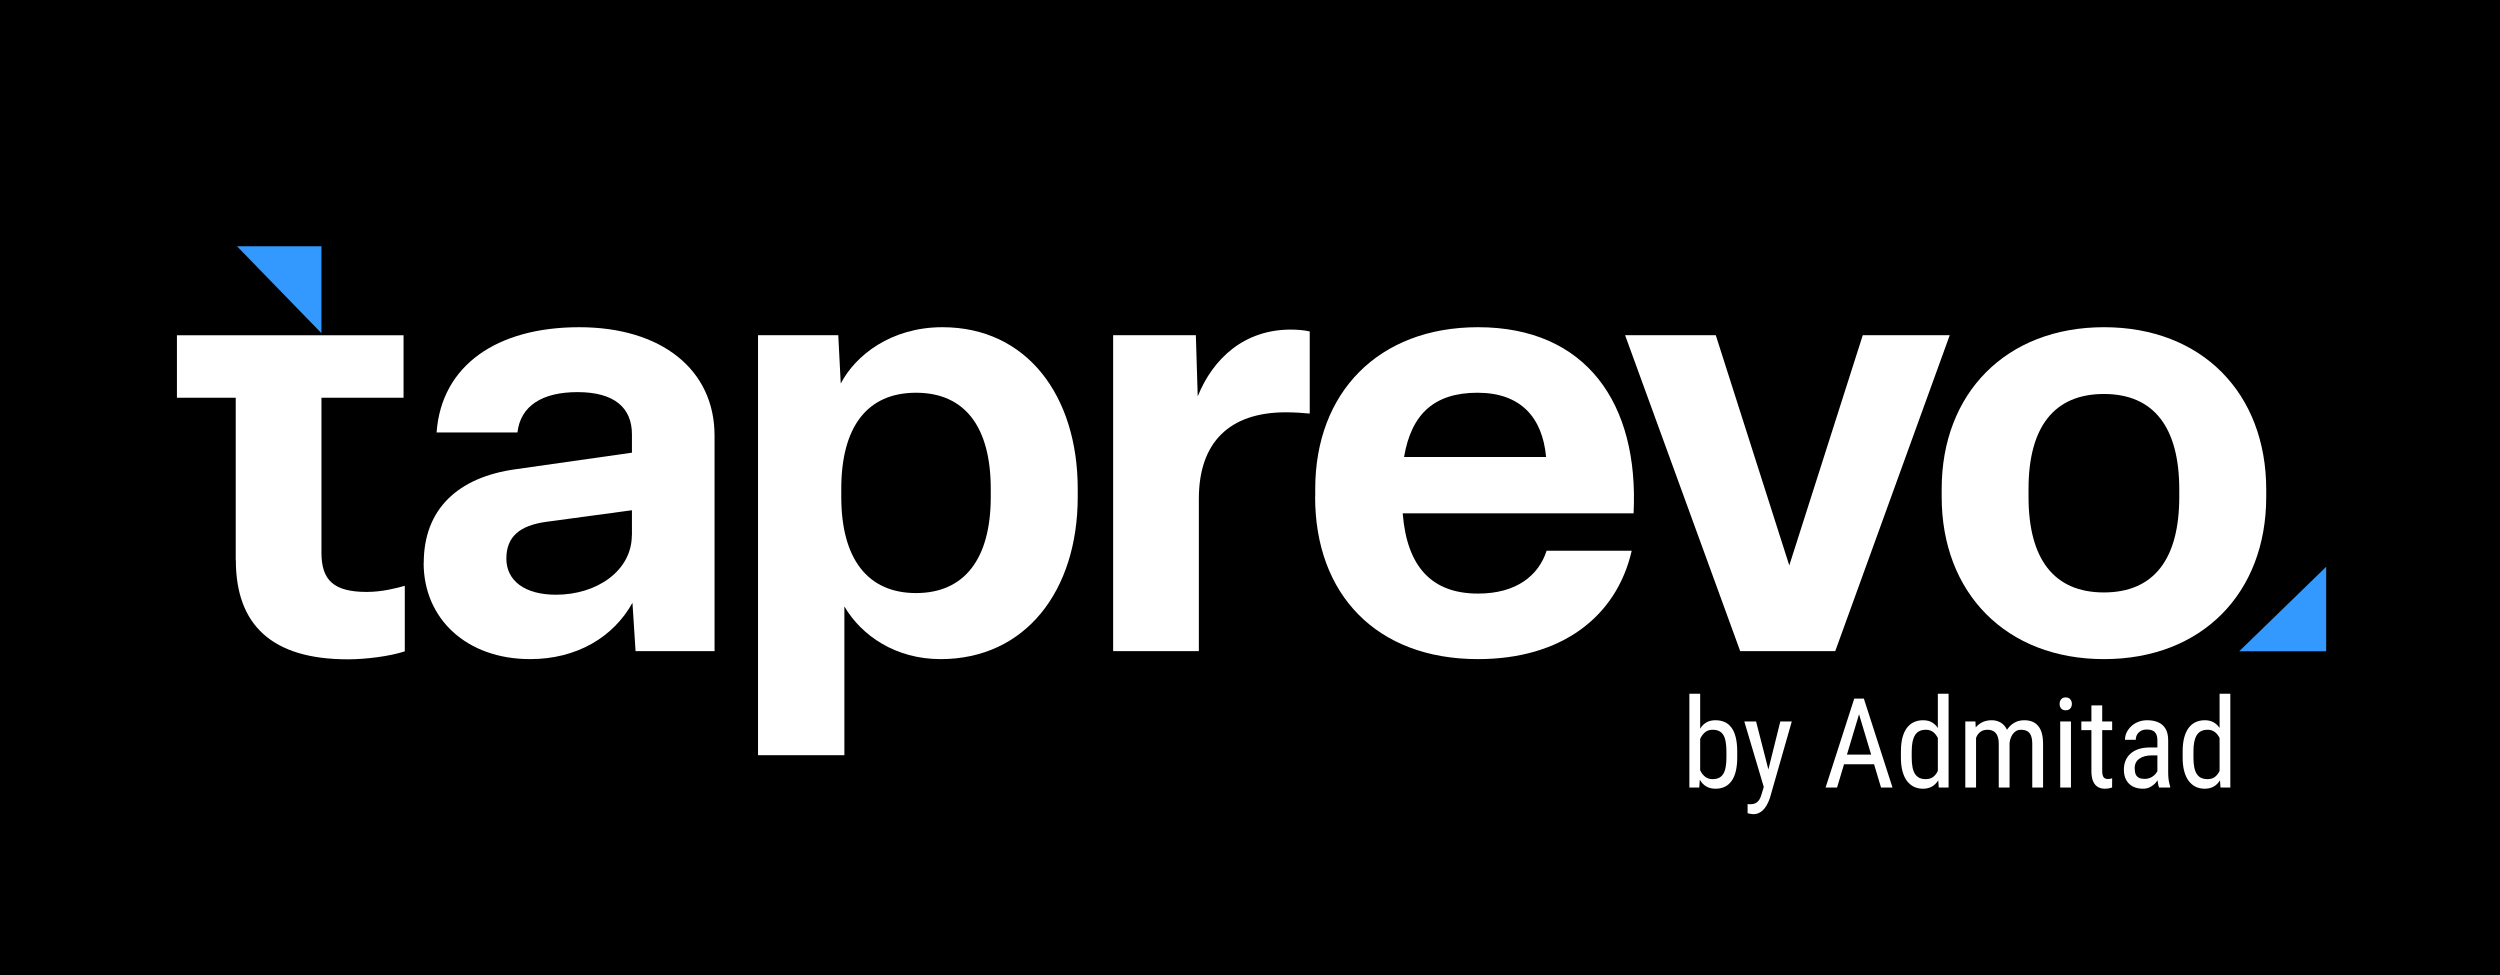
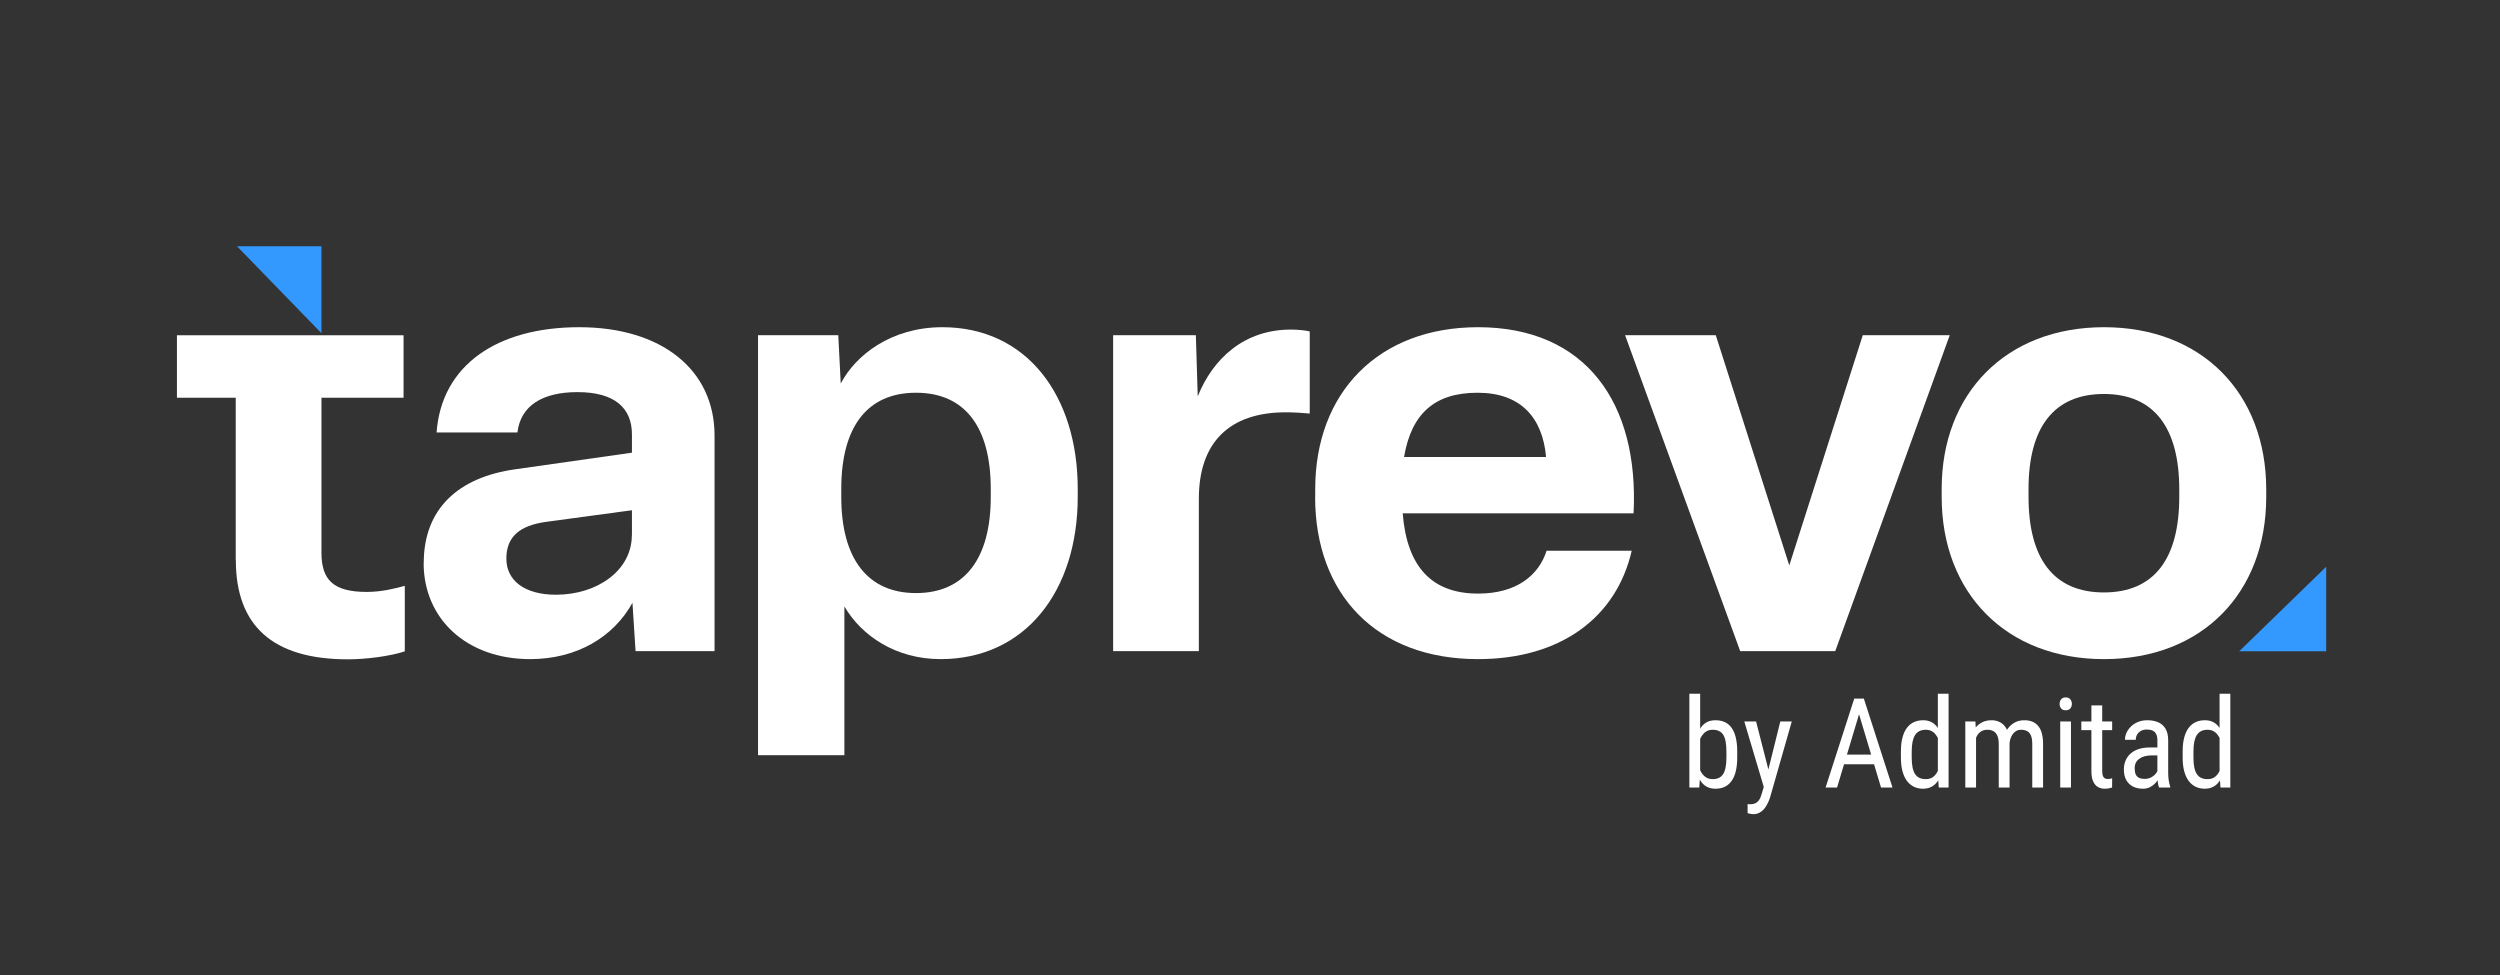
<svg xmlns="http://www.w3.org/2000/svg" width="400" height="156" viewBox="0 0 400 156" fill="none">
  <rect x="0" y="0" width="400" height="156" fill="#333333" stroke="none" />
  <g clip-path="url(#clip0_23_67)">
-     <path d="M400 0H0V156H400V0Z" fill="black" />
    <path d="M37.717 89.59V63.633H28.309V53.645H64.569V63.633H51.433V88.43C51.433 92.837 53.387 94.709 58.688 94.709C61.14 94.709 63.392 94.112 64.767 93.731V104.216C62.415 104.995 58.589 105.492 55.657 105.492C43.515 105.492 37.734 100.009 37.734 89.623L37.717 89.59Z" fill="white" />
    <path d="M67.799 90.07C67.799 81.44 73.281 76.355 82.491 75.079L101.11 72.429V69.497C101.11 65.29 98.36 62.739 92.397 62.739C86.815 62.739 83.286 64.892 82.79 69.199H69.853C70.631 58.416 79.559 52.353 92.678 52.353C105.798 52.353 114.328 59.111 114.328 69.696V104.183H101.69L101.193 96.448C98.161 101.931 92.281 105.459 84.827 105.459C74.64 105.459 67.782 98.999 67.782 90.07H67.799ZM101.11 85.664V81.639L87.394 83.494C83.187 84.074 81.017 85.847 81.017 89.375C81.017 92.903 83.949 95.156 88.951 95.156C95.61 95.156 101.093 91.23 101.093 85.648L101.11 85.664Z" fill="white" />
    <path d="M121.285 120.847V53.629H134.123L134.52 61.364C136.873 56.859 142.554 52.353 150.787 52.353C164.303 52.353 172.437 63.335 172.437 78.227V79.502C172.437 94.493 164.105 105.459 150.489 105.459C143.333 105.459 137.85 101.732 135.1 97.028V120.831H121.285V120.847ZM158.522 79.502V78.227C158.522 68.338 154.398 62.838 146.563 62.838C138.728 62.838 134.603 68.321 134.603 78.227V79.502C134.603 89.391 138.811 94.891 146.563 94.891C154.315 94.891 158.522 89.408 158.522 79.502Z" fill="white" />
    <path d="M178.102 104.183V53.628H191.337L191.635 63.418C194.086 57.339 199.089 52.734 206.526 52.734C207.504 52.734 208.779 52.833 209.558 53.032V66.168C208.58 66.068 207.007 65.969 205.731 65.969C196.621 65.969 191.817 70.872 191.817 79.784V104.183H178.102Z" fill="white" />
    <path d="M210.436 79.502V78.227C210.436 62.838 220.523 52.353 236.492 52.353C253.735 52.353 262.266 64.495 261.372 82.136H224.433C225.112 90.75 229.137 94.974 236.492 94.974C242.67 94.974 246.198 92.042 247.457 88.116H261.073C258.622 98.8 249.71 105.459 236.475 105.459C220.209 105.459 210.419 95.073 210.419 79.502H210.436ZM247.375 73.125C246.795 66.748 243.267 62.838 236.409 62.838C229.551 62.838 225.824 66.168 224.648 73.125H247.375Z" fill="white" />
    <path d="M278.433 104.183L260.013 53.628H274.524L286.285 90.468L298.045 53.628H311.96L293.639 104.183H278.45H278.433Z" fill="white" />
    <path d="M310.668 79.502V78.227C310.668 62.938 320.954 52.353 336.641 52.353C352.327 52.353 362.597 62.938 362.597 78.326V79.502C362.597 94.891 352.311 105.459 336.641 105.459C320.971 105.459 310.668 94.874 310.668 79.502ZM348.683 79.502V78.326C348.683 68.437 344.658 63.037 336.624 63.037C328.59 63.037 324.565 68.421 324.565 78.227V79.502C324.565 89.391 328.59 94.791 336.624 94.791C344.658 94.791 348.683 89.408 348.683 79.502Z" fill="white" />
    <path d="M51.433 53.314L37.916 39.399H51.433V53.314Z" fill="#3399FF" />
    <path d="M358.274 104.2L372.188 90.683V104.2H358.274Z" fill="#3399FF" />
    <path d="M270.299 111H272.027V123.949L271.881 126H270.299V111ZM277.955 120.238V121.225C277.955 122.058 277.877 122.787 277.721 123.412C277.571 124.031 277.346 124.548 277.047 124.965C276.747 125.375 276.383 125.684 275.953 125.893C275.523 126.094 275.032 126.195 274.479 126.195C273.932 126.195 273.46 126.085 273.062 125.863C272.665 125.642 272.333 125.323 272.066 124.906C271.799 124.49 271.588 123.985 271.432 123.393C271.282 122.8 271.178 122.133 271.119 121.391V120.072C271.178 119.324 271.282 118.653 271.432 118.061C271.581 117.462 271.79 116.954 272.057 116.537C272.324 116.114 272.656 115.792 273.053 115.57C273.45 115.349 273.922 115.238 274.469 115.238C275.029 115.238 275.523 115.336 275.953 115.531C276.389 115.727 276.754 116.029 277.047 116.439C277.346 116.843 277.571 117.361 277.721 117.992C277.877 118.617 277.955 119.366 277.955 120.238ZM276.227 121.225V120.238C276.227 119.652 276.188 119.141 276.109 118.705C276.038 118.269 275.917 117.908 275.748 117.621C275.579 117.335 275.351 117.12 275.064 116.977C274.785 116.833 274.436 116.762 274.02 116.762C273.668 116.762 273.359 116.833 273.092 116.977C272.831 117.12 272.607 117.315 272.418 117.562C272.229 117.803 272.073 118.08 271.949 118.393C271.826 118.699 271.734 119.018 271.676 119.35V122.123C271.76 122.546 271.894 122.953 272.076 123.344C272.265 123.728 272.519 124.044 272.838 124.291C273.157 124.538 273.554 124.662 274.029 124.662C274.426 124.662 274.762 124.594 275.035 124.457C275.315 124.32 275.543 124.112 275.719 123.832C275.895 123.546 276.021 123.188 276.1 122.758C276.184 122.322 276.227 121.811 276.227 121.225ZM282.496 124.906L284.85 115.434H286.686L283.199 127.631C283.115 127.891 283.001 128.171 282.857 128.471C282.721 128.777 282.545 129.066 282.33 129.34C282.115 129.613 281.858 129.835 281.559 130.004C281.259 130.18 280.908 130.268 280.504 130.268C280.38 130.268 280.221 130.248 280.025 130.209C279.837 130.17 279.7 130.137 279.615 130.111V128.646C279.654 128.653 279.716 128.66 279.801 128.666C279.885 128.679 279.947 128.686 279.986 128.686C280.325 128.686 280.611 128.63 280.846 128.52C281.087 128.415 281.292 128.236 281.461 127.982C281.63 127.735 281.773 127.393 281.891 126.957L282.496 124.906ZM280.973 115.434L283.072 123.637L283.521 125.541L282.291 126.205L279.088 115.434H280.973ZM297.818 113.041L293.932 126H292.096L296.676 111.781H297.828L297.818 113.041ZM300.963 126L297.076 113.041L297.057 111.781H298.219L302.799 126H300.963ZM300.963 120.736V122.279H294.107V120.736H300.963ZM310.055 123.949V111H311.773V126H310.201L310.055 123.949ZM304.146 121.225V120.238C304.146 119.366 304.231 118.617 304.4 117.992C304.57 117.361 304.811 116.843 305.123 116.439C305.436 116.029 305.81 115.727 306.246 115.531C306.682 115.336 307.164 115.238 307.691 115.238C308.238 115.238 308.707 115.349 309.098 115.57C309.495 115.792 309.827 116.114 310.094 116.537C310.361 116.954 310.569 117.462 310.719 118.061C310.875 118.653 310.979 119.324 311.031 120.072V121.391C310.973 122.133 310.865 122.8 310.709 123.393C310.559 123.985 310.351 124.49 310.084 124.906C309.817 125.323 309.485 125.642 309.088 125.863C308.691 126.085 308.219 126.195 307.672 126.195C307.151 126.195 306.676 126.094 306.246 125.893C305.816 125.684 305.442 125.375 305.123 124.965C304.811 124.548 304.57 124.031 304.4 123.412C304.231 122.787 304.146 122.058 304.146 121.225ZM305.875 120.238V121.225C305.875 121.811 305.917 122.322 306.002 122.758C306.087 123.188 306.22 123.546 306.402 123.832C306.585 124.112 306.816 124.32 307.096 124.457C307.382 124.594 307.724 124.662 308.121 124.662C308.603 124.662 308.997 124.545 309.303 124.311C309.609 124.076 309.853 123.767 310.035 123.383C310.224 122.992 310.374 122.572 310.484 122.123V119.35C310.419 119.018 310.325 118.699 310.201 118.393C310.077 118.08 309.921 117.803 309.732 117.562C309.55 117.315 309.326 117.12 309.059 116.977C308.798 116.833 308.492 116.762 308.141 116.762C307.743 116.762 307.398 116.833 307.105 116.977C306.819 117.12 306.585 117.335 306.402 117.621C306.227 117.908 306.093 118.269 306.002 118.705C305.917 119.141 305.875 119.652 305.875 120.238ZM316.168 117.533V126H314.449V115.434H316.07L316.168 117.533ZM315.816 120.316L315.016 120.287C315.009 119.564 315.081 118.897 315.23 118.285C315.38 117.667 315.605 117.13 315.904 116.674C316.21 116.218 316.591 115.867 317.047 115.619C317.509 115.365 318.046 115.238 318.658 115.238C319.062 115.238 319.436 115.31 319.781 115.453C320.133 115.59 320.439 115.808 320.699 116.107C320.96 116.407 321.161 116.791 321.305 117.26C321.454 117.729 321.529 118.295 321.529 118.959V126H319.801V119.047C319.801 118.493 319.726 118.051 319.576 117.719C319.433 117.387 319.228 117.146 318.961 116.996C318.694 116.84 318.375 116.762 318.004 116.762C317.581 116.762 317.226 116.856 316.939 117.045C316.66 117.234 316.435 117.494 316.266 117.826C316.103 118.158 315.986 118.539 315.914 118.969C315.849 119.392 315.816 119.841 315.816 120.316ZM321.51 119.32L320.357 119.691C320.351 119.112 320.423 118.555 320.572 118.021C320.722 117.488 320.943 117.012 321.236 116.596C321.536 116.179 321.907 115.85 322.35 115.609C322.792 115.362 323.307 115.238 323.893 115.238C324.374 115.238 324.801 115.313 325.172 115.463C325.543 115.613 325.855 115.844 326.109 116.156C326.37 116.462 326.565 116.856 326.695 117.338C326.826 117.82 326.891 118.393 326.891 119.057V126H325.162V119.037C325.162 118.445 325.087 117.986 324.938 117.66C324.794 117.328 324.589 117.097 324.322 116.967C324.055 116.83 323.736 116.762 323.365 116.762C323.066 116.762 322.799 116.83 322.564 116.967C322.337 117.104 322.145 117.292 321.988 117.533C321.832 117.768 321.712 118.038 321.627 118.344C321.549 118.65 321.51 118.975 321.51 119.32ZM331.354 115.434V126H329.635V115.434H331.354ZM329.537 112.631C329.537 112.338 329.618 112.09 329.781 111.889C329.944 111.687 330.188 111.586 330.514 111.586C330.839 111.586 331.083 111.687 331.246 111.889C331.415 112.09 331.5 112.338 331.5 112.631C331.5 112.911 331.415 113.152 331.246 113.354C331.083 113.549 330.839 113.646 330.514 113.646C330.188 113.646 329.944 113.549 329.781 113.354C329.618 113.152 329.537 112.911 329.537 112.631ZM337.945 115.434V116.82H333.014V115.434H337.945ZM334.625 112.865H336.354V123.383C336.354 123.741 336.396 124.011 336.48 124.193C336.572 124.376 336.686 124.496 336.822 124.555C336.959 124.613 337.105 124.643 337.262 124.643C337.379 124.643 337.509 124.63 337.652 124.604C337.796 124.571 337.893 124.545 337.945 124.525L337.936 126C337.818 126.046 337.662 126.088 337.467 126.127C337.271 126.173 337.024 126.195 336.725 126.195C336.354 126.195 336.008 126.107 335.689 125.932C335.37 125.756 335.113 125.463 334.918 125.053C334.723 124.636 334.625 124.076 334.625 123.373V112.865ZM345.182 124.193V118.461C345.182 118.044 345.117 117.709 344.986 117.455C344.863 117.201 344.674 117.016 344.42 116.898C344.173 116.781 343.86 116.723 343.482 116.723C343.118 116.723 342.802 116.798 342.535 116.947C342.275 117.097 342.073 117.296 341.93 117.543C341.793 117.79 341.725 118.064 341.725 118.363H339.996C339.996 117.986 340.077 117.611 340.24 117.24C340.41 116.869 340.65 116.534 340.963 116.234C341.275 115.928 341.65 115.688 342.086 115.512C342.529 115.329 343.023 115.238 343.57 115.238C344.221 115.238 344.798 115.346 345.299 115.561C345.8 115.769 346.194 116.111 346.48 116.586C346.767 117.061 346.91 117.693 346.91 118.48V123.695C346.91 124.047 346.936 124.421 346.988 124.818C347.047 125.215 347.128 125.557 347.232 125.844V126H345.445C345.361 125.792 345.296 125.515 345.25 125.17C345.204 124.818 345.182 124.493 345.182 124.193ZM345.455 119.594L345.475 120.863H344.273C343.863 120.863 343.489 120.909 343.15 121C342.818 121.091 342.532 121.225 342.291 121.4C342.05 121.57 341.865 121.781 341.734 122.035C341.611 122.289 341.549 122.579 341.549 122.904C341.549 123.327 341.607 123.666 341.725 123.92C341.842 124.167 342.018 124.346 342.252 124.457C342.486 124.568 342.783 124.623 343.141 124.623C343.577 124.623 343.961 124.522 344.293 124.32C344.625 124.118 344.882 123.874 345.064 123.588C345.253 123.301 345.341 123.035 345.328 122.787L345.709 123.598C345.683 123.852 345.598 124.128 345.455 124.428C345.318 124.721 345.126 125.004 344.879 125.277C344.632 125.544 344.339 125.766 344 125.941C343.668 126.111 343.294 126.195 342.877 126.195C342.265 126.195 341.728 126.078 341.266 125.844C340.81 125.609 340.455 125.264 340.201 124.809C339.947 124.353 339.82 123.79 339.82 123.119C339.82 122.611 339.908 122.143 340.084 121.713C340.26 121.283 340.52 120.912 340.865 120.6C341.21 120.281 341.643 120.033 342.164 119.857C342.691 119.682 343.3 119.594 343.99 119.594H345.455ZM355.133 123.949V111H356.852V126H355.279L355.133 123.949ZM349.225 121.225V120.238C349.225 119.366 349.309 118.617 349.479 117.992C349.648 117.361 349.889 116.843 350.201 116.439C350.514 116.029 350.888 115.727 351.324 115.531C351.76 115.336 352.242 115.238 352.77 115.238C353.316 115.238 353.785 115.349 354.176 115.57C354.573 115.792 354.905 116.114 355.172 116.537C355.439 116.954 355.647 117.462 355.797 118.061C355.953 118.653 356.057 119.324 356.109 120.072V121.391C356.051 122.133 355.943 122.8 355.787 123.393C355.637 123.985 355.429 124.49 355.162 124.906C354.895 125.323 354.563 125.642 354.166 125.863C353.769 126.085 353.297 126.195 352.75 126.195C352.229 126.195 351.754 126.094 351.324 125.893C350.895 125.684 350.52 125.375 350.201 124.965C349.889 124.548 349.648 124.031 349.479 123.412C349.309 122.787 349.225 122.058 349.225 121.225ZM350.953 120.238V121.225C350.953 121.811 350.995 122.322 351.08 122.758C351.165 123.188 351.298 123.546 351.48 123.832C351.663 124.112 351.894 124.32 352.174 124.457C352.46 124.594 352.802 124.662 353.199 124.662C353.681 124.662 354.075 124.545 354.381 124.311C354.687 124.076 354.931 123.767 355.113 123.383C355.302 122.992 355.452 122.572 355.562 122.123V119.35C355.497 119.018 355.403 118.699 355.279 118.393C355.156 118.08 354.999 117.803 354.811 117.562C354.628 117.315 354.404 117.12 354.137 116.977C353.876 116.833 353.57 116.762 353.219 116.762C352.822 116.762 352.477 116.833 352.184 116.977C351.897 117.12 351.663 117.335 351.48 117.621C351.305 117.908 351.171 118.269 351.08 118.705C350.995 119.141 350.953 119.652 350.953 120.238Z" fill="white" />
  </g>
  <defs>
    <clipPath id="clip0_23_67">
      <rect width="400" height="156" fill="white" />
    </clipPath>
  </defs>
</svg>